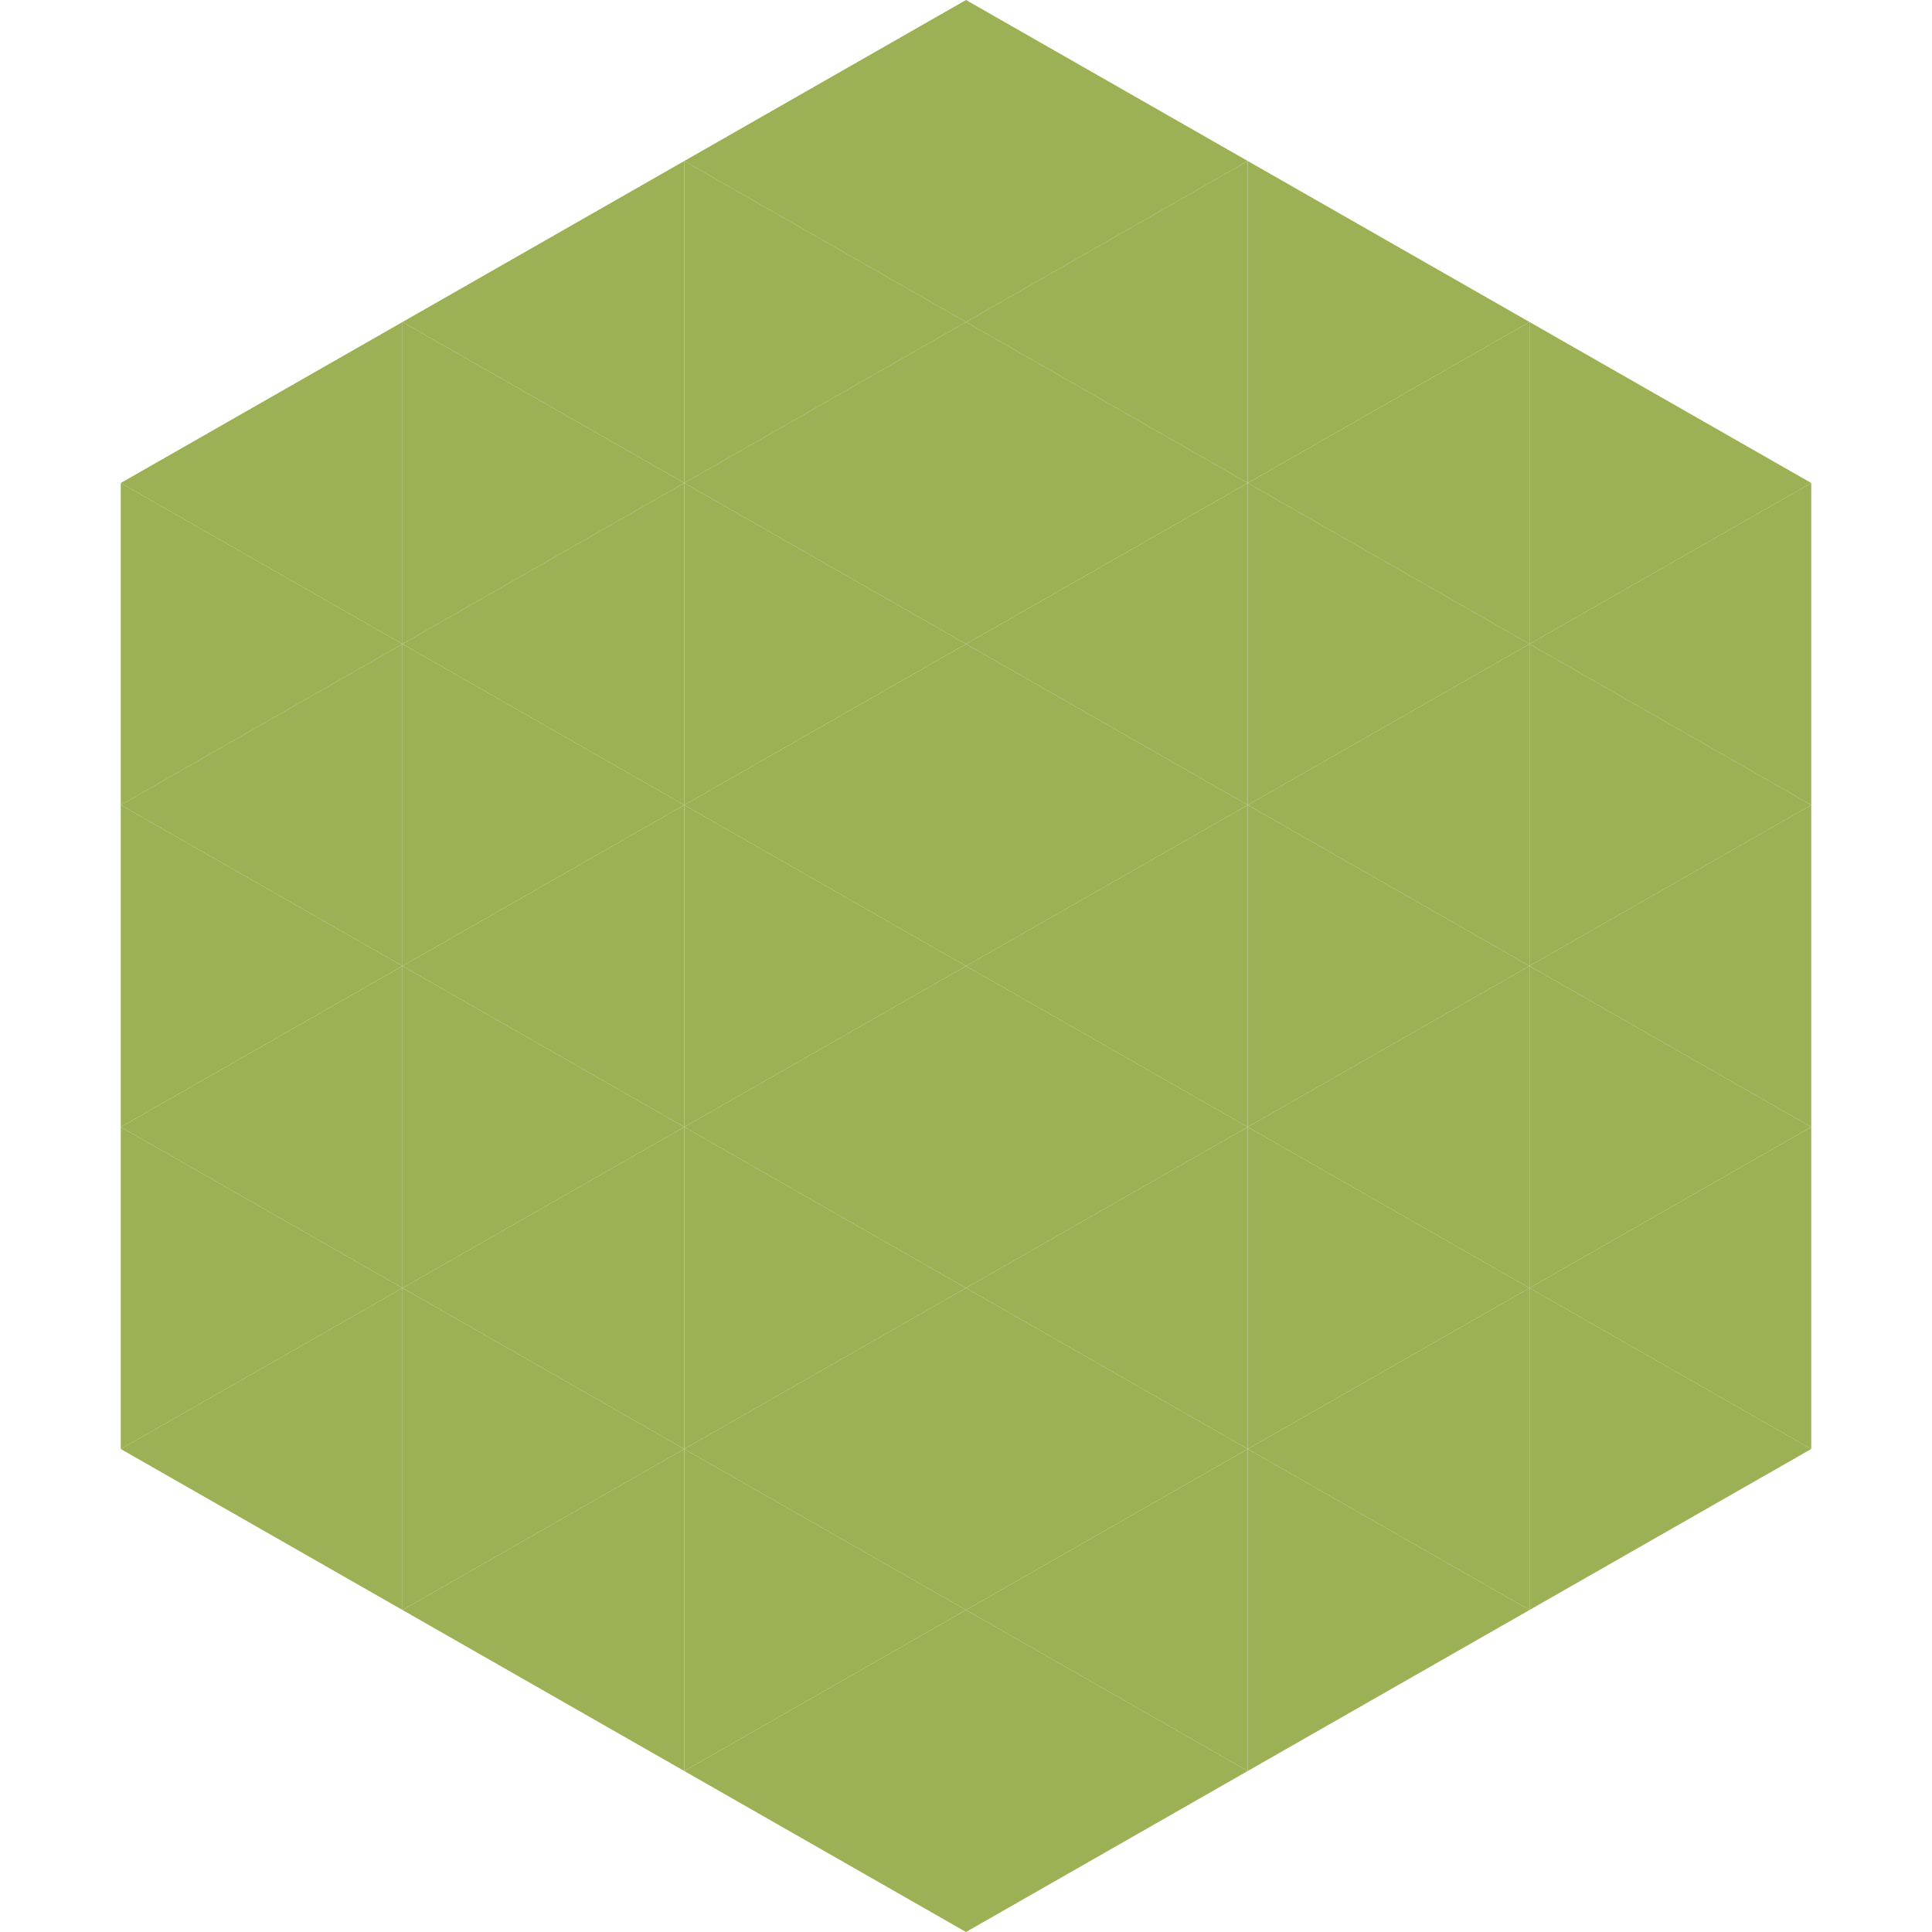
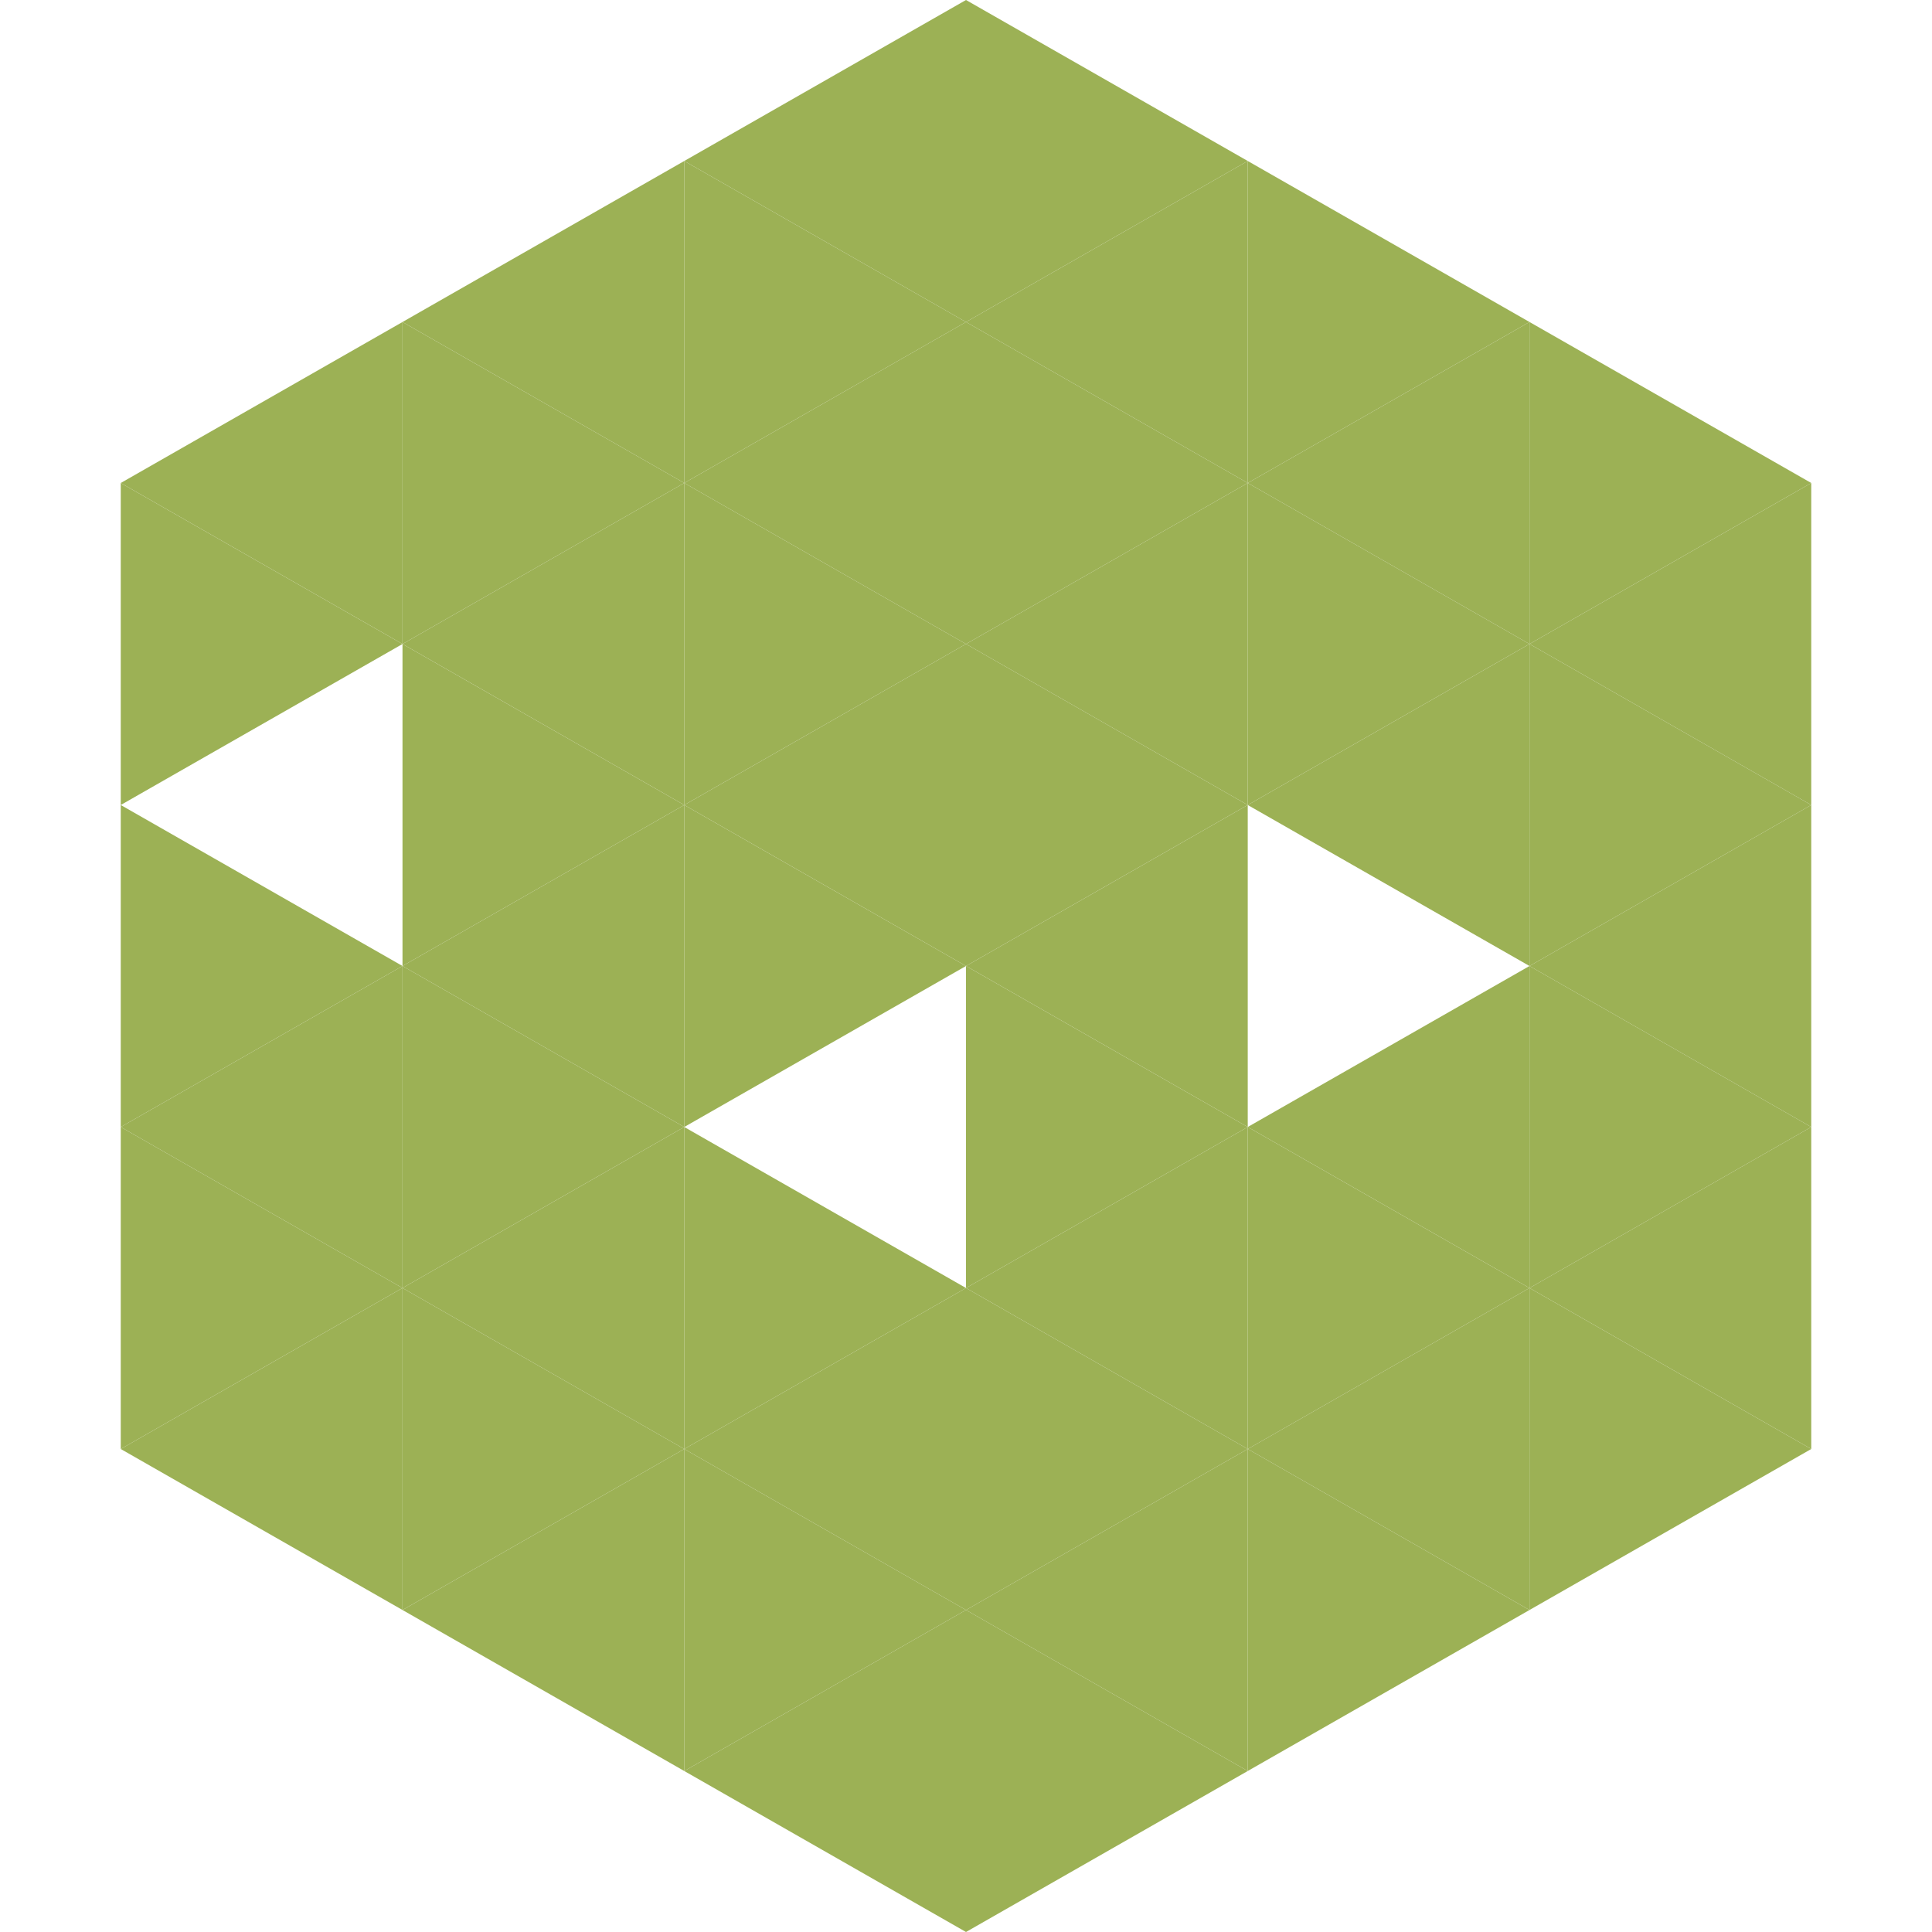
<svg xmlns="http://www.w3.org/2000/svg" width="240" height="240">
  <polygon points="50,40 15,60 50,80" style="fill:rgb(156,177,85)" />
  <polygon points="190,40 225,60 190,80" style="fill:rgb(156,177,85)" />
  <polygon points="15,60 50,80 15,100" style="fill:rgb(156,177,85)" />
  <polygon points="225,60 190,80 225,100" style="fill:rgb(156,177,85)" />
-   <polygon points="50,80 15,100 50,120" style="fill:rgb(156,177,85)" />
  <polygon points="190,80 225,100 190,120" style="fill:rgb(156,177,85)" />
  <polygon points="15,100 50,120 15,140" style="fill:rgb(156,177,85)" />
  <polygon points="225,100 190,120 225,140" style="fill:rgb(156,177,85)" />
  <polygon points="50,120 15,140 50,160" style="fill:rgb(156,177,85)" />
  <polygon points="190,120 225,140 190,160" style="fill:rgb(156,177,85)" />
  <polygon points="15,140 50,160 15,180" style="fill:rgb(156,177,85)" />
  <polygon points="225,140 190,160 225,180" style="fill:rgb(156,177,85)" />
  <polygon points="50,160 15,180 50,200" style="fill:rgb(156,177,85)" />
  <polygon points="190,160 225,180 190,200" style="fill:rgb(156,177,85)" />
  <polygon points="15,180 50,200 15,220" style="fill:rgb(255,255,255); fill-opacity:0" />
  <polygon points="225,180 190,200 225,220" style="fill:rgb(255,255,255); fill-opacity:0" />
  <polygon points="50,0 85,20 50,40" style="fill:rgb(255,255,255); fill-opacity:0" />
  <polygon points="190,0 155,20 190,40" style="fill:rgb(255,255,255); fill-opacity:0" />
  <polygon points="85,20 50,40 85,60" style="fill:rgb(156,177,85)" />
  <polygon points="155,20 190,40 155,60" style="fill:rgb(156,177,85)" />
  <polygon points="50,40 85,60 50,80" style="fill:rgb(156,177,85)" />
  <polygon points="190,40 155,60 190,80" style="fill:rgb(156,177,85)" />
  <polygon points="85,60 50,80 85,100" style="fill:rgb(156,177,85)" />
  <polygon points="155,60 190,80 155,100" style="fill:rgb(156,177,85)" />
  <polygon points="50,80 85,100 50,120" style="fill:rgb(156,177,85)" />
  <polygon points="190,80 155,100 190,120" style="fill:rgb(156,177,85)" />
  <polygon points="85,100 50,120 85,140" style="fill:rgb(156,177,85)" />
-   <polygon points="155,100 190,120 155,140" style="fill:rgb(156,177,85)" />
  <polygon points="50,120 85,140 50,160" style="fill:rgb(156,177,85)" />
  <polygon points="190,120 155,140 190,160" style="fill:rgb(156,177,85)" />
  <polygon points="85,140 50,160 85,180" style="fill:rgb(156,177,85)" />
  <polygon points="155,140 190,160 155,180" style="fill:rgb(156,177,85)" />
  <polygon points="50,160 85,180 50,200" style="fill:rgb(156,177,85)" />
  <polygon points="190,160 155,180 190,200" style="fill:rgb(156,177,85)" />
  <polygon points="85,180 50,200 85,220" style="fill:rgb(156,177,85)" />
  <polygon points="155,180 190,200 155,220" style="fill:rgb(156,177,85)" />
  <polygon points="120,0 85,20 120,40" style="fill:rgb(156,177,85)" />
  <polygon points="120,0 155,20 120,40" style="fill:rgb(156,177,85)" />
  <polygon points="85,20 120,40 85,60" style="fill:rgb(156,177,85)" />
  <polygon points="155,20 120,40 155,60" style="fill:rgb(156,177,85)" />
  <polygon points="120,40 85,60 120,80" style="fill:rgb(156,177,85)" />
  <polygon points="120,40 155,60 120,80" style="fill:rgb(156,177,85)" />
  <polygon points="85,60 120,80 85,100" style="fill:rgb(156,177,85)" />
  <polygon points="155,60 120,80 155,100" style="fill:rgb(156,177,85)" />
  <polygon points="120,80 85,100 120,120" style="fill:rgb(156,177,85)" />
  <polygon points="120,80 155,100 120,120" style="fill:rgb(156,177,85)" />
  <polygon points="85,100 120,120 85,140" style="fill:rgb(156,177,85)" />
  <polygon points="155,100 120,120 155,140" style="fill:rgb(156,177,85)" />
-   <polygon points="120,120 85,140 120,160" style="fill:rgb(156,177,85)" />
  <polygon points="120,120 155,140 120,160" style="fill:rgb(156,177,85)" />
  <polygon points="85,140 120,160 85,180" style="fill:rgb(156,177,85)" />
  <polygon points="155,140 120,160 155,180" style="fill:rgb(156,177,85)" />
  <polygon points="120,160 85,180 120,200" style="fill:rgb(156,177,85)" />
  <polygon points="120,160 155,180 120,200" style="fill:rgb(156,177,85)" />
  <polygon points="85,180 120,200 85,220" style="fill:rgb(156,177,85)" />
  <polygon points="155,180 120,200 155,220" style="fill:rgb(156,177,85)" />
  <polygon points="120,200 85,220 120,240" style="fill:rgb(156,177,85)" />
  <polygon points="120,200 155,220 120,240" style="fill:rgb(156,177,85)" />
  <polygon points="85,220 120,240 85,260" style="fill:rgb(255,255,255); fill-opacity:0" />
  <polygon points="155,220 120,240 155,260" style="fill:rgb(255,255,255); fill-opacity:0" />
</svg>